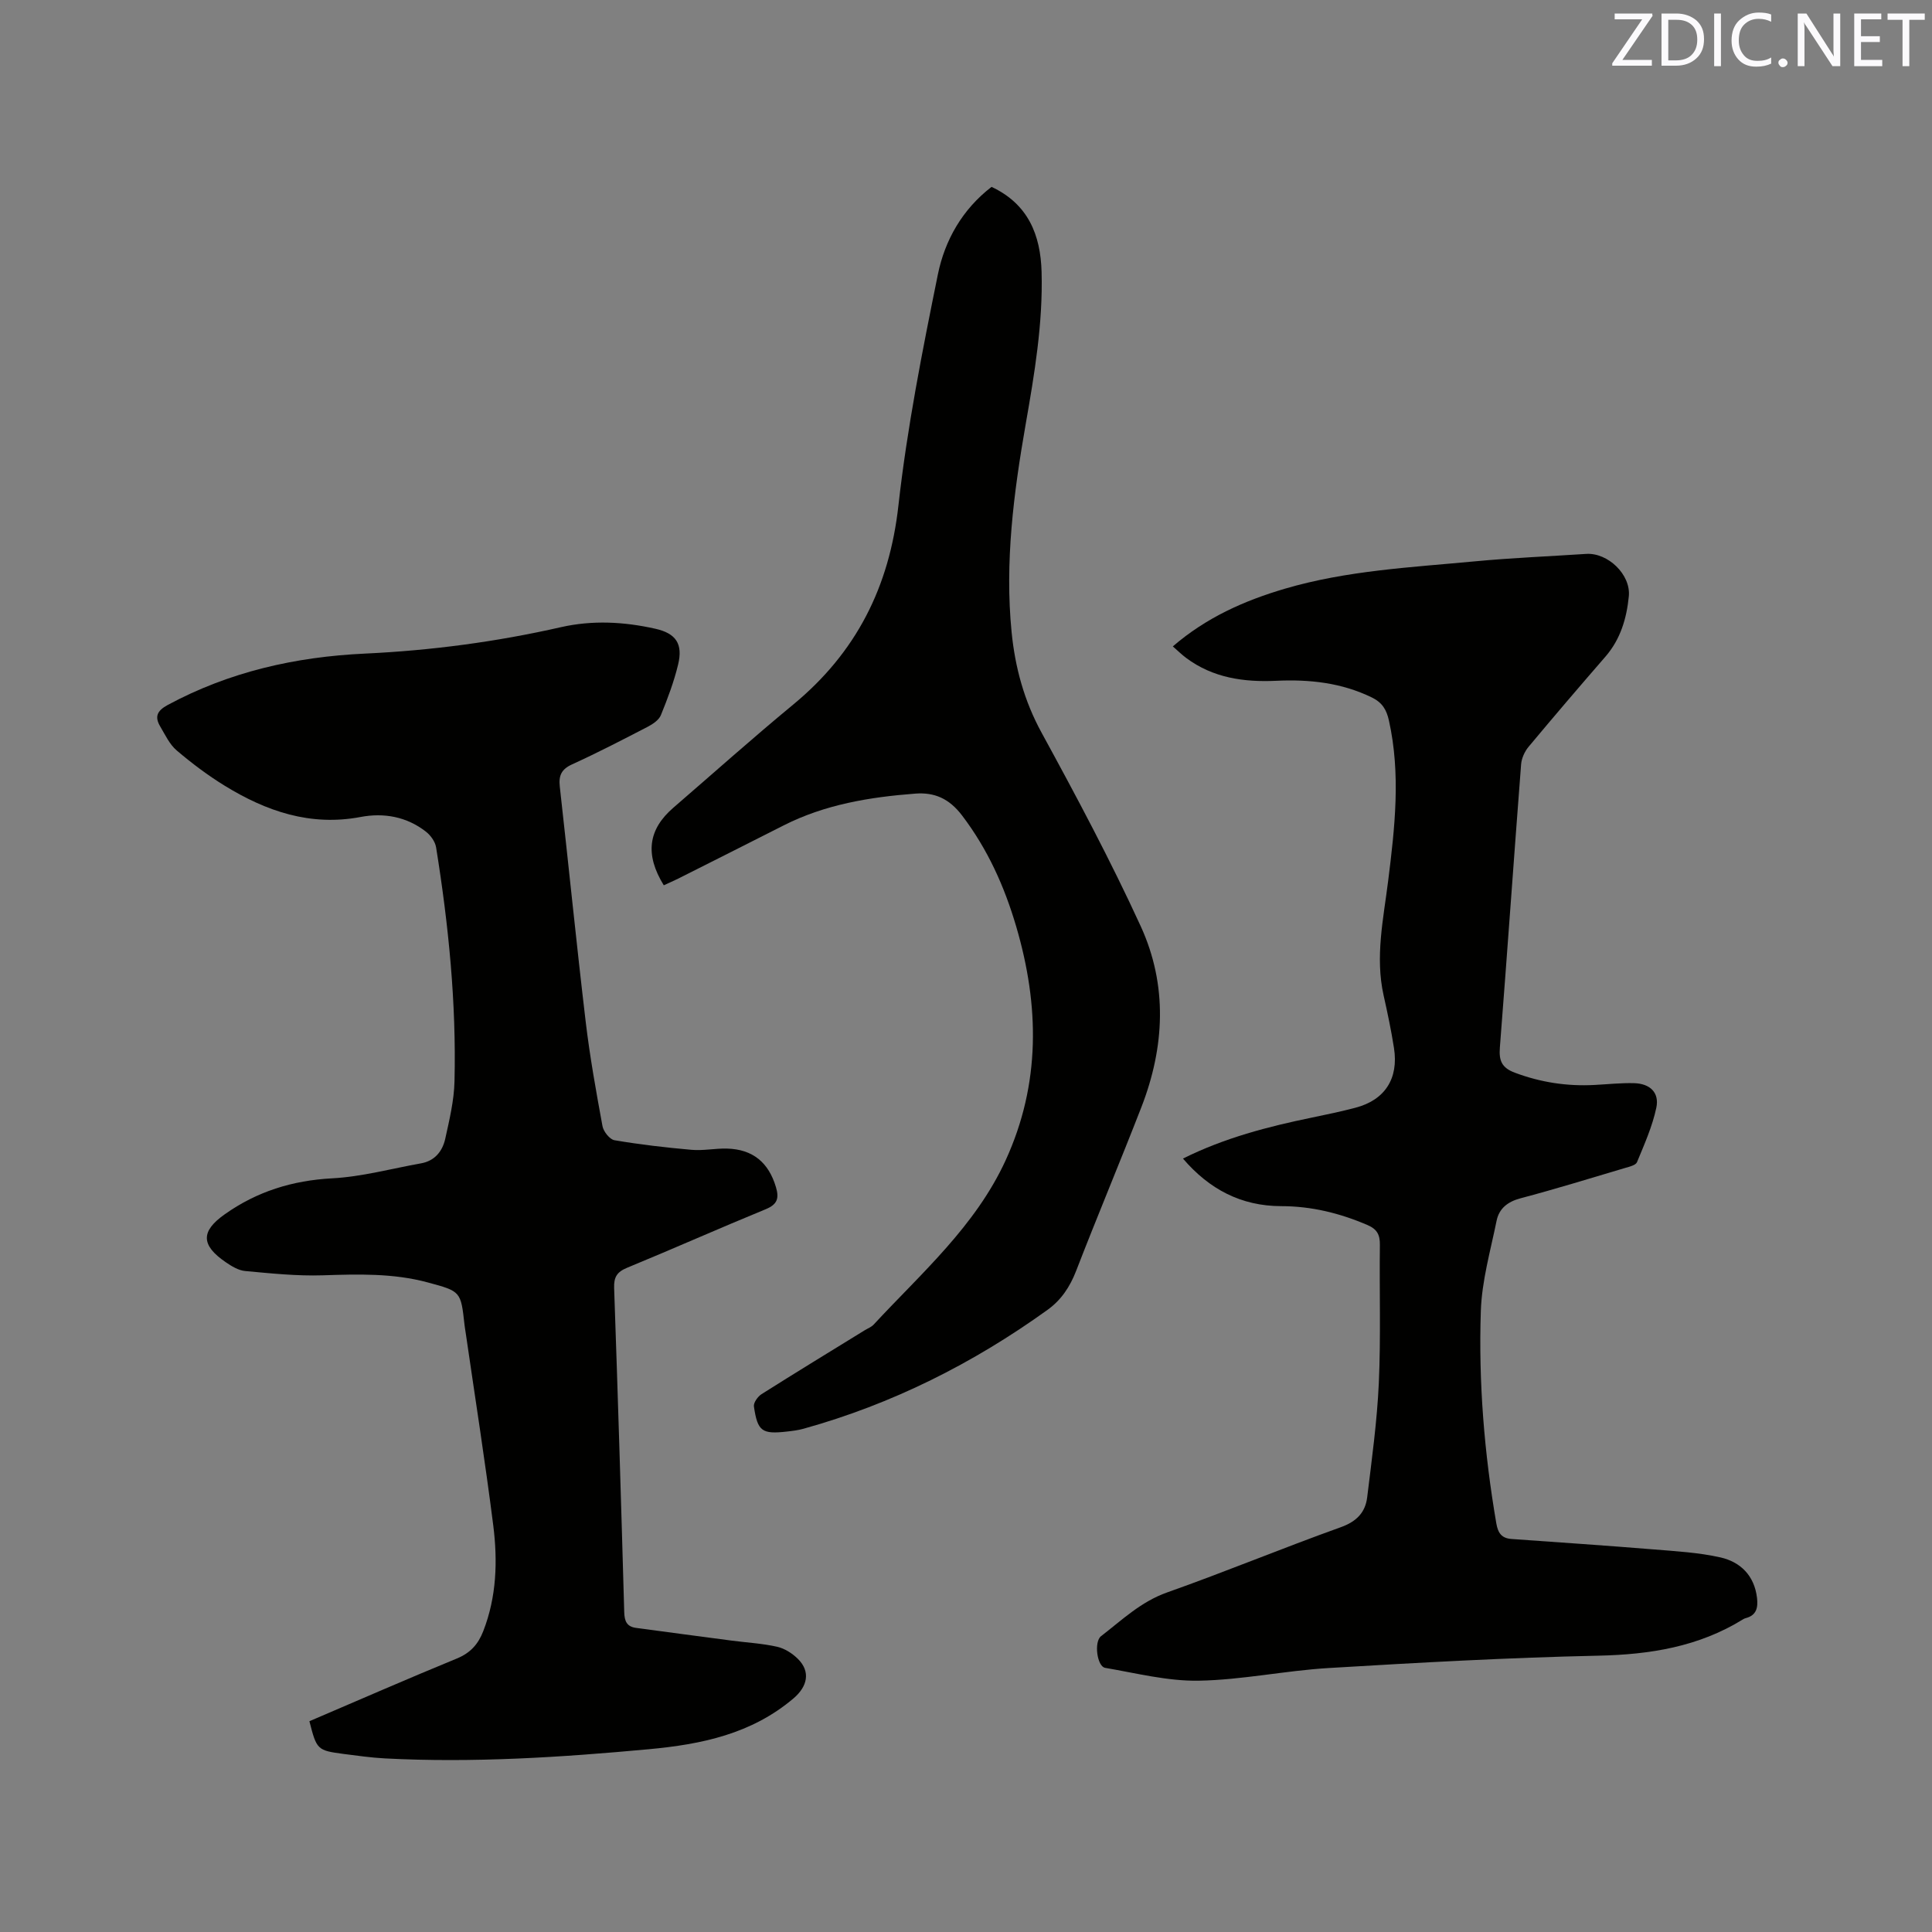
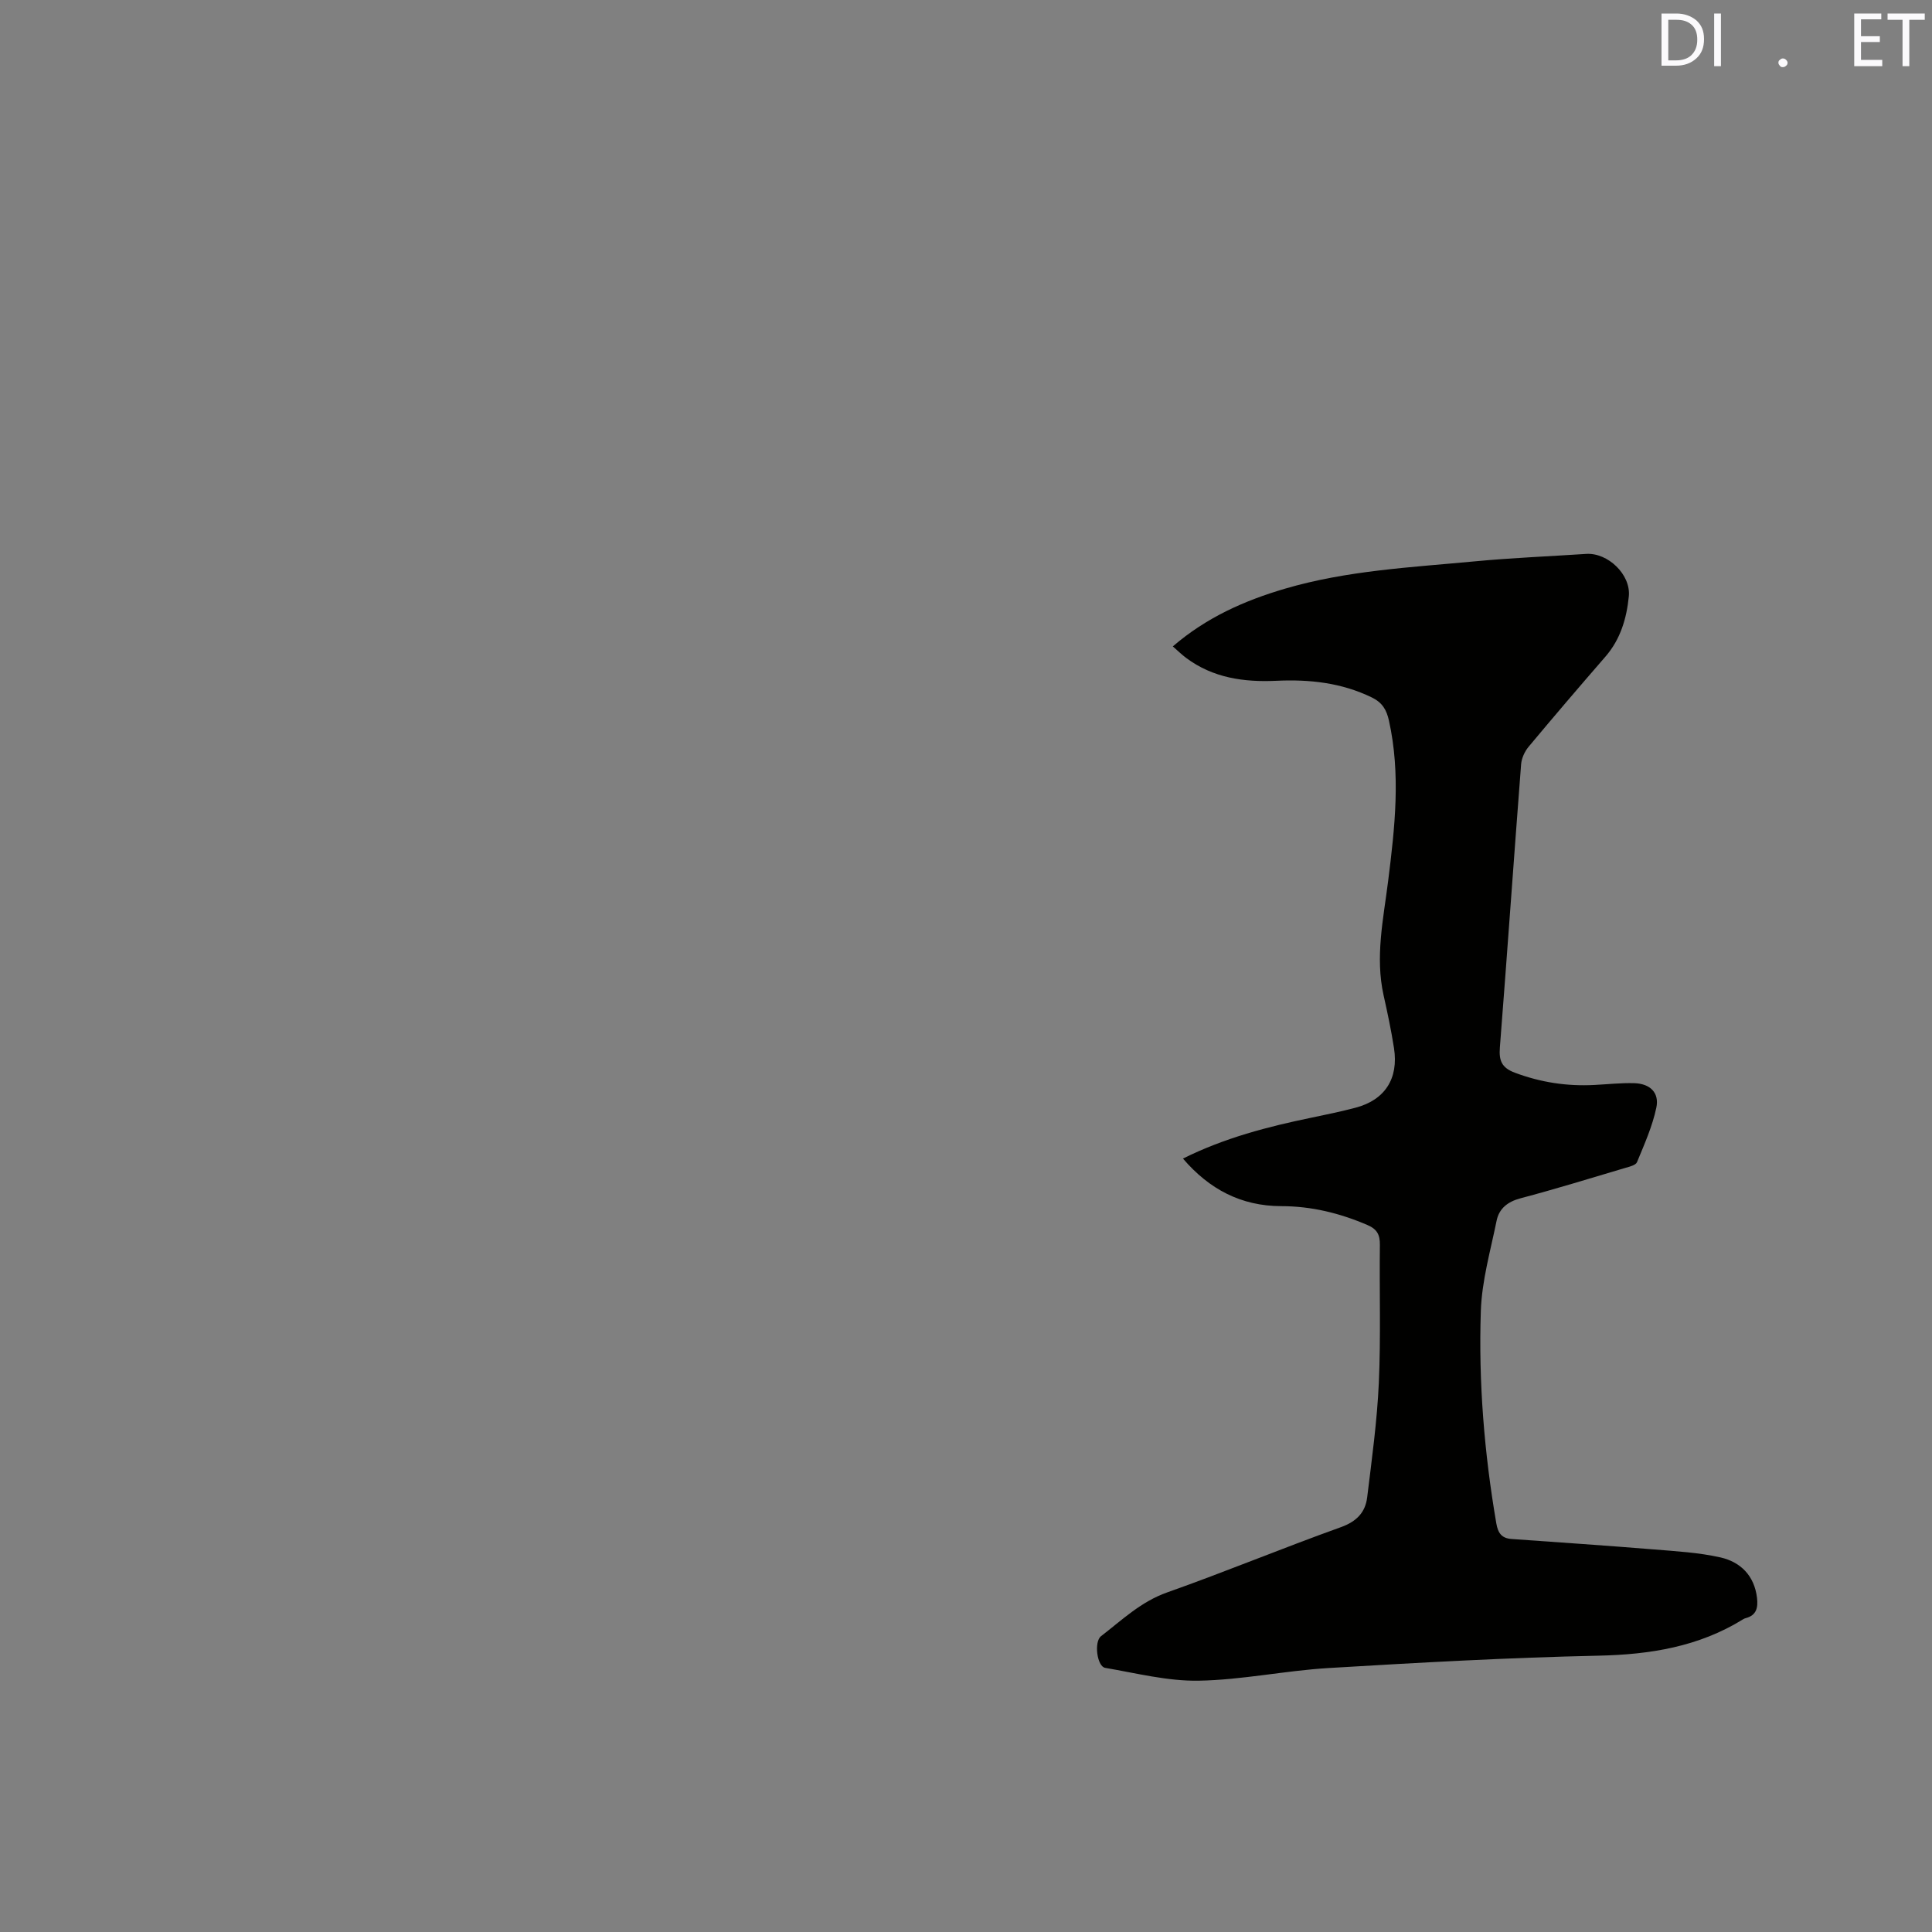
<svg xmlns="http://www.w3.org/2000/svg" enable-background="new 0 0 400 400" viewBox="0 0 400 400">
  <rect x="0" y="0" width="400" height="400" fill="#808080" stroke="none" />
-   <path d="m64.06 356.36c10.26-4.39 20.34-8.8 30.52-12.98 2.8-1.15 4.41-2.94 5.47-5.66 2.78-7.13 3-14.55 2.07-21.93-1.69-13.35-3.79-26.64-5.72-39.95-.08-.52-.17-1.05-.23-1.57-.76-6.89-.75-6.91-7.58-8.75-7.16-1.94-14.44-1.72-21.78-1.48-5.34.17-10.73-.4-16.07-.89-1.38-.13-2.8-1-4-1.82-5.17-3.54-5.19-6.41-.2-9.93 6.67-4.72 14-7 22.24-7.44 6.17-.33 12.26-2.01 18.38-3.1 2.88-.51 4.46-2.53 5.03-5.12.86-3.91 1.82-7.9 1.91-11.87.39-16.26-1.23-32.39-3.81-48.43-.19-1.18-1.12-2.48-2.09-3.24-4-3.13-8.74-3.97-13.56-3.05-10.38 1.96-19.5-1.18-28.11-6.47-3.5-2.15-6.82-4.65-9.95-7.31-1.47-1.25-2.37-3.21-3.39-4.93-1.19-1.99-.74-3.25 1.51-4.47 12.77-6.89 26.48-9.98 40.85-10.65 13.68-.64 27.21-2.43 40.58-5.47 6.53-1.48 13.07-1.13 19.53.32 4.3.96 5.76 3.13 4.74 7.4-.86 3.58-2.18 7.07-3.57 10.49-.41 1.01-1.66 1.85-2.71 2.4-5.17 2.68-10.35 5.37-15.65 7.78-2.24 1.02-2.83 2.32-2.57 4.63 1.82 16.21 3.44 32.45 5.36 48.65.86 7.25 2.16 14.46 3.48 21.64.21 1.12 1.49 2.74 2.48 2.91 5.29.9 10.63 1.52 15.98 1.99 2.41.21 4.87-.32 7.3-.26 5.37.14 8.63 2.88 10.15 7.98.69 2.32.3 3.58-2.13 4.58-9.6 3.94-19.08 8.16-28.67 12.11-2.12.87-2.78 1.94-2.7 4.21.78 22.36 1.46 44.72 2.09 67.08.05 1.88.52 3.02 2.46 3.28 6.59.88 13.18 1.77 19.77 2.63 3.14.41 6.33.58 9.41 1.27 1.56.35 3.15 1.36 4.3 2.5 2.72 2.68 1.97 5.75-.88 8.18-8.7 7.39-19.07 9.53-30 10.54-18.17 1.68-36.35 2.85-54.6 1.9-2.85-.15-5.69-.56-8.53-.92-5.48-.73-5.6-.85-7.11-6.78z" fill="#010100" />
  <path d="m244.92 239.87c8.58-4.28 17.57-6.61 26.71-8.49 3.01-.62 6.01-1.25 8.98-2.03 6.1-1.59 8.99-6.02 8-12.36-.57-3.66-1.34-7.29-2.15-10.91-1.78-7.98-.04-15.84.94-23.68 1.39-11.08 2.63-22.1.17-33.19-.49-2.22-1.35-3.73-3.51-4.79-6.3-3.08-12.95-3.79-19.8-3.47-6.71.31-13.12-.58-18.69-4.74-.91-.68-1.73-1.49-2.75-2.38 6.94-5.98 14.8-9.47 23.19-11.94 12.81-3.77 26.08-4.42 39.24-5.66 7.7-.73 15.43-1.04 23.15-1.55 4.47-.29 9.27 4.26 8.83 8.78-.45 4.56-1.72 8.9-4.86 12.51-5.35 6.16-10.66 12.37-15.89 18.64-.81.97-1.45 2.37-1.55 3.62-1.51 19.55-2.87 39.11-4.4 58.66-.21 2.72.39 4.18 3.1 5.2 5.36 2.01 10.81 2.84 16.48 2.54 2.75-.14 5.5-.45 8.25-.37 3.28.1 5.23 1.97 4.56 5.1-.82 3.87-2.48 7.57-4 11.26-.26.63-1.57.93-2.45 1.19-7.2 2.14-14.39 4.36-21.65 6.28-2.68.71-4.45 2.11-4.97 4.67-1.26 6.19-3.05 12.41-3.26 18.66-.49 14.74.71 29.44 3.21 44 .35 2.01 1.11 3.06 3.15 3.21 9.81.7 19.62 1.36 29.42 2.16 4.62.38 9.31.64 13.81 1.65 4.17.94 7.04 3.77 7.59 8.37.23 1.98-.07 3.61-2.31 4.2-.2.05-.41.14-.58.25-9.19 5.69-19.26 7.3-29.96 7.53-18.63.4-37.26 1.44-55.87 2.56-8.98.54-17.9 2.46-26.87 2.62-6.44.11-12.94-1.56-19.37-2.66-1.69-.29-2.35-5.41-.85-6.56 4.33-3.33 8.24-7.13 13.67-9.05 12.07-4.27 23.92-9.19 35.97-13.51 3.26-1.17 5.08-3.06 5.46-6.19.96-7.87 2.05-15.75 2.41-23.66.43-9.52.1-19.08.22-28.62.02-2.07-.57-3.23-2.57-4.09-5.72-2.46-11.62-3.91-17.86-3.91-8.31-.02-14.9-3.5-20.34-9.85z" fill="#010100" />
-   <path d="m137.43 183.29c-3.95-6.4-3.23-11.57 1.98-16.06 8.27-7.14 16.41-14.42 24.83-21.37 13.02-10.75 19.89-24.31 21.77-41.21 1.79-16.06 4.95-31.99 8.17-47.85 1.44-7.06 5.05-13.45 11.11-18.11 7.58 3.55 10.15 9.94 10.36 17.62.29 10.65-1.47 21.09-3.3 31.55-2.48 14.21-4.34 28.53-2.91 43 .72 7.29 2.59 14.21 6.2 20.82 7.2 13.18 14.29 26.46 20.54 40.1 5.59 12.2 4.97 24.99.13 37.45-4.41 11.35-9.13 22.57-13.52 33.92-1.28 3.3-3.1 6.02-5.91 8.04-15.43 11.1-32.18 19.52-50.54 24.62-1.11.31-2.28.45-3.44.58-5.14.58-6.06-.05-6.81-5.2-.11-.77.79-2.04 1.57-2.54 7.07-4.47 14.22-8.83 21.35-13.22.63-.39 1.39-.67 1.87-1.19 9.92-10.69 21.07-20.38 27.33-34.02 7.27-15.85 6.99-32.06 2.18-48.41-2.43-8.26-5.89-15.98-11.2-22.97-2.71-3.56-5.76-4.83-9.7-4.53-9.42.72-18.69 2.24-27.26 6.59-7.27 3.69-14.55 7.35-21.84 11.02-.91.45-1.86.86-2.96 1.37z" fill="#010100" />
  <g fill="#fbfafc">
-     <path d="m342.2 3.2-6.3 9.2h6.1v1.2h-8.2v-.5l6.2-9.1h-5.7v-1.2h7.8v.4z" />
    <path d="m344 13.7v-10.9h3.1c1.6 0 3 .5 4.1 1.4 1.1 1 1.6 2.2 1.6 3.9s-.5 3-1.6 4-2.5 1.5-4.2 1.5h-3zm1.4-9.6v8.4h1.6c1.4 0 2.5-.4 3.2-1.1.8-.8 1.2-1.8 1.2-3.2s-.4-2.4-1.2-3.1-1.8-1-3.1-1z" />
    <path d="m356.3 2.8v10.9h-1.4v-10.9z" />
-     <path d="m366.6 13.2c-.8.4-1.8.6-3 .6-1.6 0-2.8-.5-3.7-1.5s-1.4-2.3-1.4-3.9c0-1.7.5-3.2 1.6-4.2s2.4-1.6 4-1.6c1 0 1.9.1 2.6.4v1.5c-.8-.4-1.6-.6-2.6-.6-1.2 0-2.2.4-3 1.2s-1.1 1.9-1.1 3.3c0 1.3.4 2.3 1.1 3.1s1.6 1.1 2.8 1.1c1.1 0 2-.2 2.8-.7v1.3z" />
    <path d="m368.2 13c0-.3.1-.5.3-.6.2-.2.4-.3.6-.3.3 0 .5.1.7.3s.3.4.3.6-.1.5-.3.6c-.2.2-.4.3-.7.3s-.5-.1-.6-.3c-.2-.2-.3-.4-.3-.6z" />
-     <path d="m381.1 13.7h-1.7l-5.5-8.4c-.2-.2-.3-.5-.4-.7 0 .2.1.8.1 1.5v7.6h-1.4v-10.9h1.8l5.3 8.3c.3.4.4.6.4.8 0-.3-.1-.8-.1-1.6v-7.5h1.4v10.9z" />
    <path d="m389.7 13.7h-5.8v-10.9h5.6v1.2h-4.2v3.5h3.9v1.2h-3.9v3.7h4.4z" />
    <path d="m398.4 4.1h-3.1v9.6h-1.4v-9.6h-3.1v-1.3h7.7v1.3z" />
  </g>
</svg>